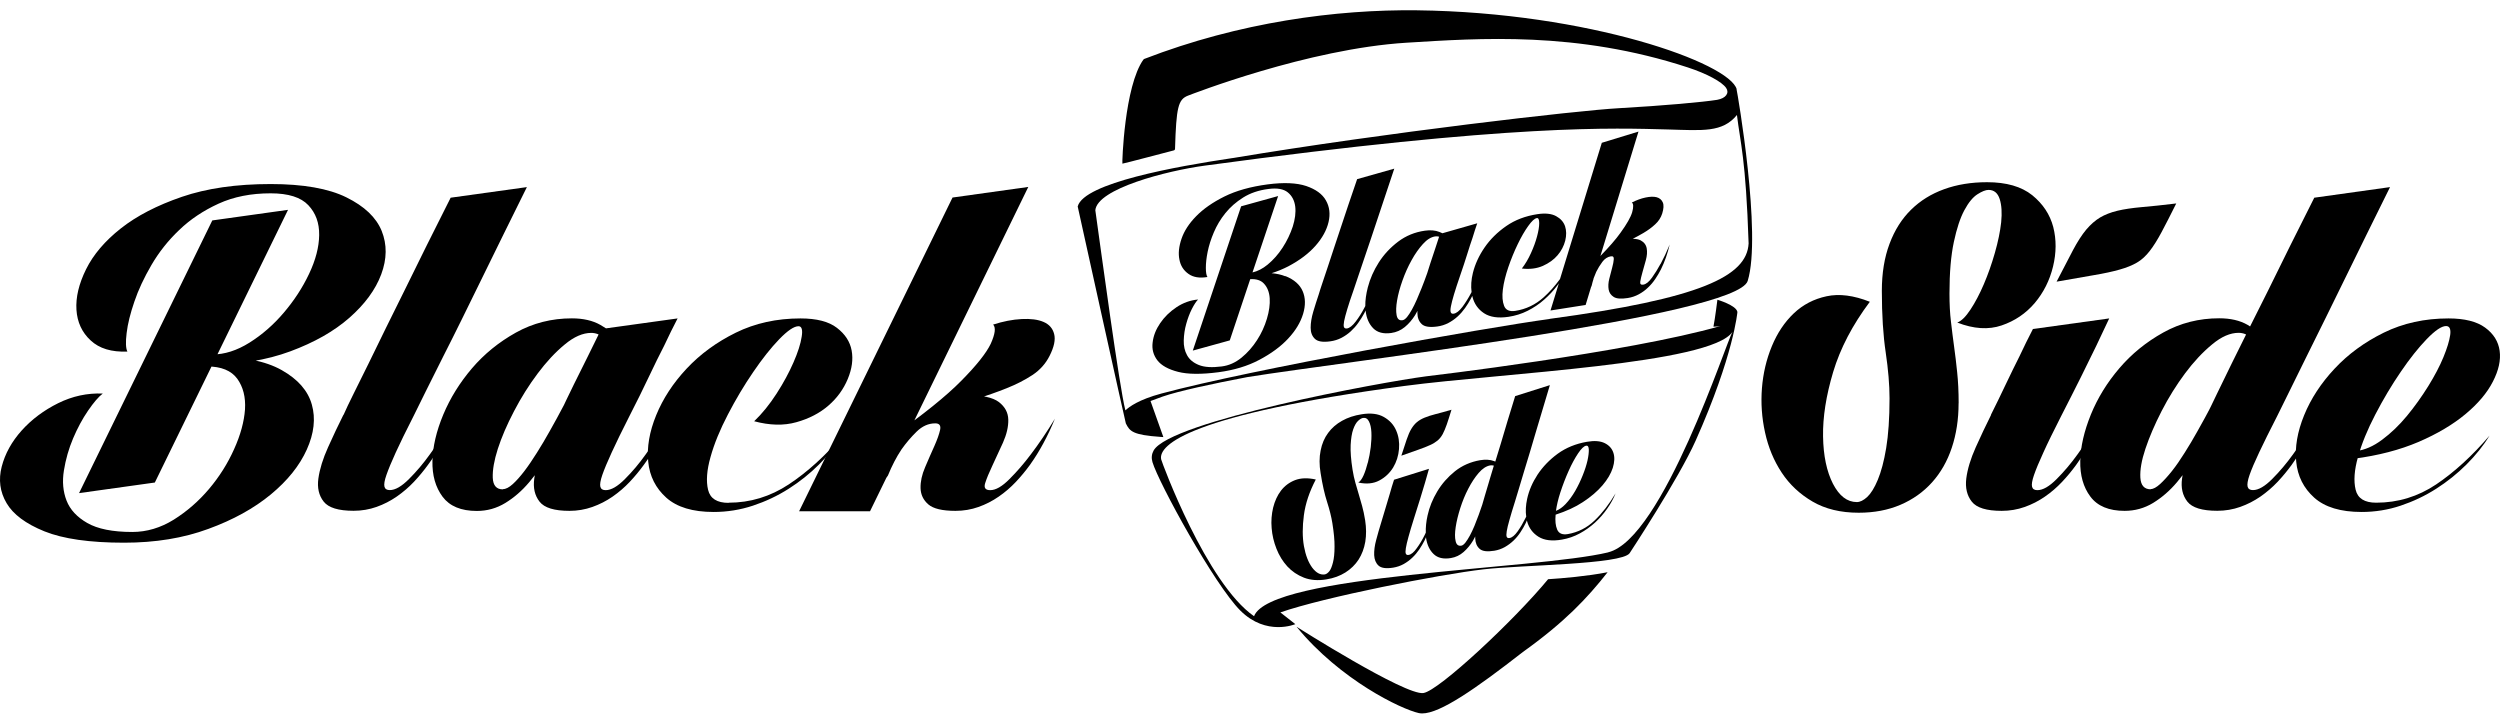
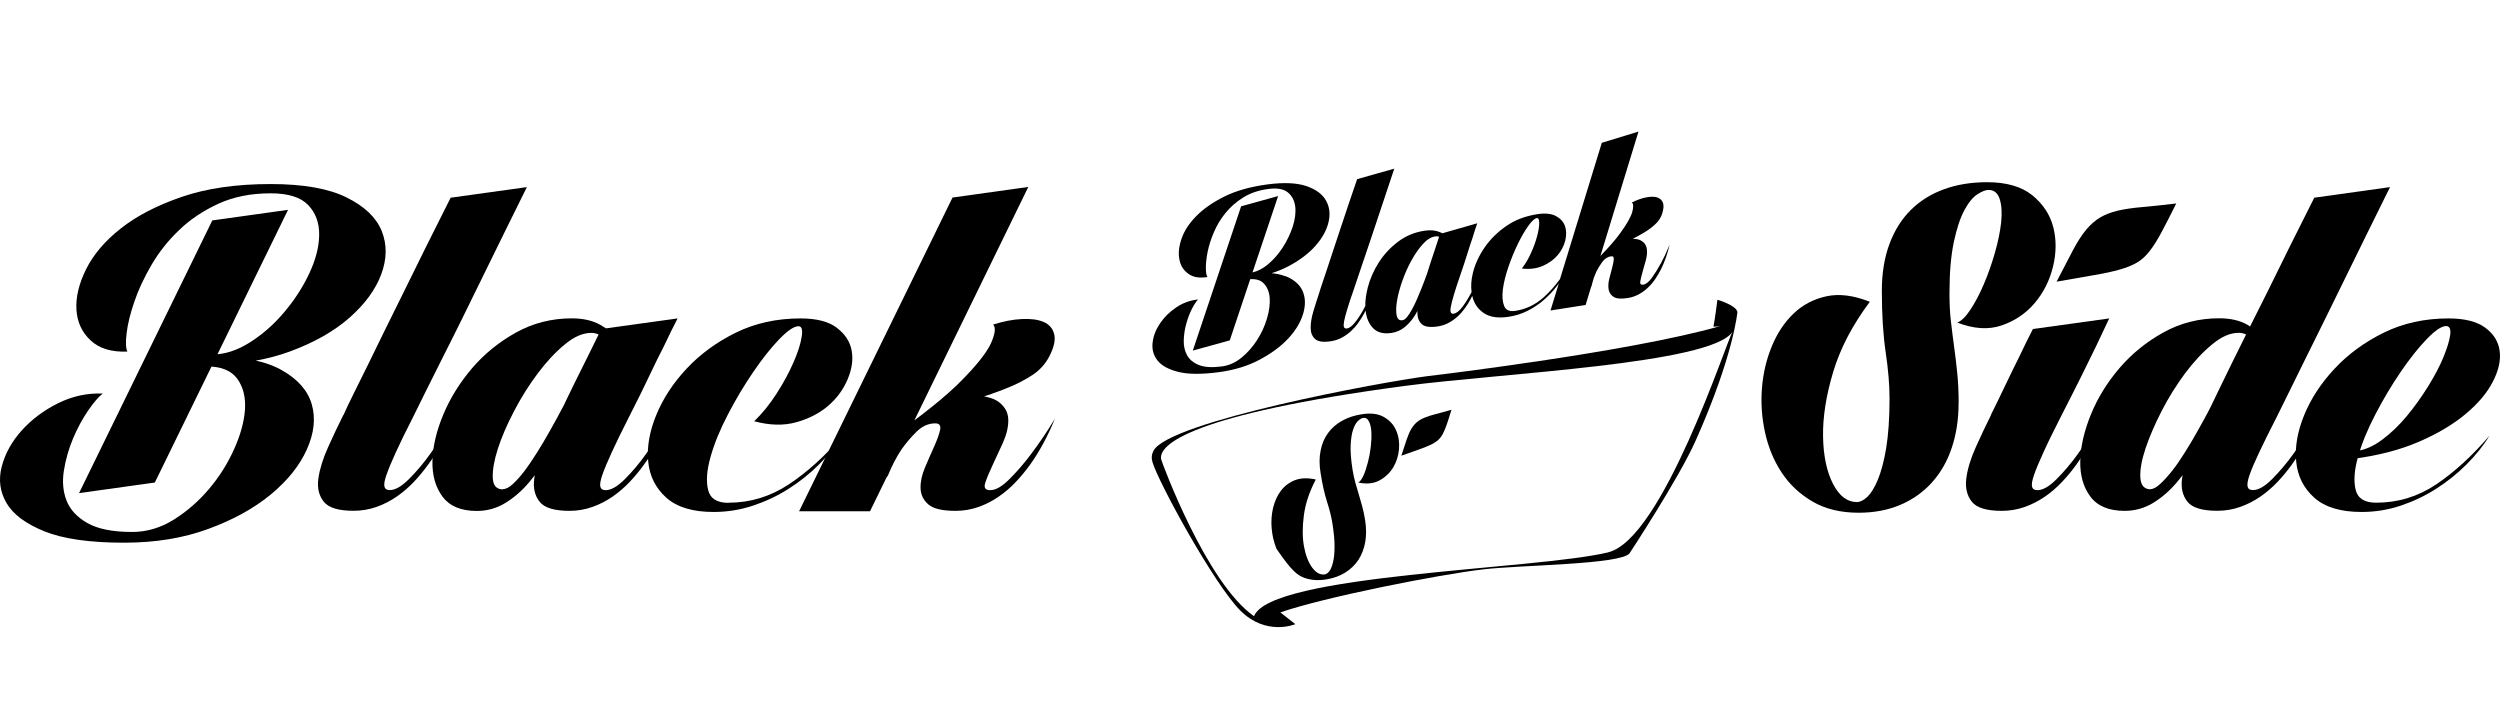
<svg xmlns="http://www.w3.org/2000/svg" width="76" height="22" viewBox="0 0 76 22" fill="none">
-   <path d="M47.107 9.697C45.181 9.957 38.005 11.235 35.312 11.962C34.604 12.153 34.332 12.366 34.211 12.475C34.024 11.734 33.464 7.574 33.298 6.391C33.357 5.737 35.468 5.191 36.625 5.035C46.068 3.752 49.095 3.896 50.709 3.936C51.764 3.965 52.363 4.034 52.803 3.496C52.903 4.334 53.073 4.812 53.158 7.401C53.104 8.4 51.703 9.074 47.107 9.694M52.796 2.715C52.588 1.92 48.304 0.377 43.072 0.313C40.63 0.285 37.685 0.671 34.784 1.792C34.775 1.797 34.767 1.802 34.76 1.811C34.181 2.618 34.107 4.966 34.121 4.975C34.131 4.983 35.672 4.573 35.681 4.573C35.705 4.568 35.721 4.547 35.721 4.523C35.759 3.257 35.816 3.023 36.116 2.907C36.204 2.874 39.759 1.482 42.764 1.298C44.975 1.163 47.926 0.943 51.31 2.05C51.897 2.242 52.349 2.49 52.474 2.673C52.578 2.822 52.474 2.987 52.2 3.035C51.772 3.103 50.59 3.212 49.201 3.29C47.961 3.359 42.17 4.022 37.477 4.805C37.477 4.805 37.472 4.805 37.47 4.805C35.738 5.063 32.959 5.562 32.763 6.272V6.282C32.763 6.282 34.211 12.844 34.225 12.87C34.344 13.112 34.434 13.223 35.286 13.282L35.366 13.287L34.976 12.191C35.082 12.149 35.203 12.106 35.343 12.056C35.837 11.886 36.824 11.673 37.913 11.465C40.888 10.982 52.799 9.614 53.13 8.54C53.563 7.138 52.818 2.815 52.791 2.713" fill="black" />
  <path d="M48.889 16.792C46.693 17.322 38.608 17.448 38.123 18.733C36.675 17.729 35.321 14.059 35.3 13.966C35.203 13.521 36.192 12.601 42.703 11.732C45.633 11.342 52.027 11.069 52.668 10.087C52.491 10.36 50.546 16.39 48.889 16.79M52.815 9.477C52.775 9.278 52.209 9.112 52.209 9.112C52.209 9.112 52.138 9.685 52.089 9.931C52.169 9.929 52.228 9.924 52.299 9.912C49.49 10.719 43.349 11.441 43.349 11.441C41.967 11.621 35.563 12.807 35.07 13.696C35.011 13.803 34.997 13.921 35.035 14.049C35.222 14.676 36.919 17.779 37.709 18.564C38.5 19.35 39.378 18.974 39.378 18.974L38.923 18.617C40.251 18.155 43.758 17.462 45.098 17.308C46.231 17.175 49.294 17.163 49.54 16.818C49.54 16.818 51.028 14.56 51.549 13.393C52.711 10.788 52.818 9.479 52.818 9.479" fill="black" />
  <path d="M39.072 8.398C38.954 8.35 38.814 8.319 38.656 8.305C38.838 8.248 39.008 8.177 39.167 8.095C39.513 7.912 39.787 7.704 39.993 7.47C40.199 7.236 40.331 6.994 40.388 6.75C40.445 6.507 40.419 6.287 40.308 6.093C40.199 5.898 39.998 5.754 39.709 5.655C39.418 5.558 39.027 5.541 38.538 5.605C38.017 5.674 37.579 5.797 37.222 5.974C36.864 6.152 36.578 6.353 36.363 6.573C36.147 6.793 35.998 7.023 35.918 7.259C35.837 7.496 35.816 7.707 35.854 7.891C35.889 8.078 35.981 8.222 36.131 8.327C36.277 8.431 36.469 8.461 36.706 8.421C36.675 8.376 36.658 8.282 36.658 8.142C36.658 8.002 36.675 7.839 36.713 7.652C36.751 7.467 36.812 7.271 36.9 7.065C36.987 6.859 37.103 6.663 37.25 6.481C37.397 6.298 37.577 6.14 37.792 6.005C38.007 5.87 38.263 5.782 38.559 5.745C38.826 5.709 39.023 5.745 39.15 5.849C39.278 5.953 39.352 6.097 39.375 6.279C39.397 6.462 39.37 6.665 39.3 6.888C39.226 7.11 39.124 7.323 38.994 7.524C38.862 7.728 38.71 7.901 38.535 8.045C38.386 8.168 38.232 8.246 38.076 8.282L38.855 5.96L37.73 6.272L36.261 10.658L37.385 10.348L38.007 8.487C38.187 8.476 38.327 8.518 38.422 8.62C38.528 8.731 38.587 8.883 38.599 9.067C38.611 9.254 38.582 9.463 38.514 9.69C38.445 9.919 38.346 10.137 38.213 10.341C38.081 10.546 37.925 10.724 37.742 10.873C37.56 11.022 37.359 11.112 37.139 11.14C36.843 11.178 36.611 11.164 36.443 11.095C36.275 11.027 36.157 10.928 36.086 10.797C36.015 10.669 35.981 10.518 35.986 10.348C35.991 10.177 36.015 10.009 36.062 9.844C36.107 9.68 36.164 9.529 36.232 9.394C36.301 9.259 36.365 9.162 36.422 9.105C36.187 9.126 35.967 9.205 35.766 9.339C35.563 9.474 35.399 9.635 35.269 9.825C35.141 10.012 35.063 10.208 35.04 10.412C35.014 10.615 35.063 10.795 35.184 10.954C35.305 11.11 35.515 11.228 35.813 11.304C36.109 11.38 36.519 11.384 37.039 11.316C37.51 11.254 37.927 11.129 38.284 10.939C38.642 10.75 38.935 10.535 39.16 10.293C39.385 10.052 39.536 9.801 39.614 9.543C39.692 9.285 39.688 9.055 39.602 8.854C39.517 8.653 39.342 8.499 39.077 8.393" fill="black" />
  <path d="M43.633 7.55C43.588 7.685 43.538 7.834 43.484 7.998C43.451 8.099 43.417 8.201 43.387 8.305C43.33 8.466 43.273 8.618 43.216 8.76C43.169 8.88 43.119 8.999 43.069 9.112C43.02 9.226 42.968 9.328 42.92 9.415C42.871 9.505 42.821 9.579 42.774 9.638C42.724 9.697 42.679 9.73 42.634 9.735C42.537 9.749 42.478 9.697 42.457 9.581C42.435 9.465 42.44 9.316 42.471 9.134C42.502 8.951 42.556 8.75 42.634 8.53C42.712 8.31 42.804 8.104 42.911 7.912C43.017 7.718 43.133 7.555 43.257 7.418C43.38 7.281 43.505 7.205 43.633 7.186C43.671 7.181 43.711 7.186 43.749 7.195C43.713 7.309 43.673 7.427 43.633 7.55ZM50.482 8.019C50.401 8.17 50.314 8.31 50.221 8.44C50.127 8.57 50.039 8.641 49.956 8.653C49.883 8.665 49.852 8.634 49.864 8.561C49.876 8.488 49.897 8.393 49.93 8.279C49.963 8.166 49.999 8.04 50.034 7.908C50.07 7.775 50.079 7.657 50.06 7.55C50.041 7.444 49.98 7.363 49.876 7.307C49.819 7.276 49.736 7.262 49.637 7.259C49.748 7.202 49.857 7.143 49.961 7.082C50.098 7.001 50.217 6.914 50.318 6.819C50.42 6.727 50.491 6.616 50.531 6.492C50.576 6.346 50.584 6.232 50.548 6.152C50.513 6.071 50.449 6.019 50.359 5.995C50.269 5.972 50.155 5.977 50.023 6.005C49.888 6.033 49.75 6.085 49.608 6.156C49.658 6.192 49.663 6.291 49.618 6.452C49.573 6.604 49.455 6.812 49.263 7.077C49.121 7.276 48.917 7.51 48.652 7.782L49.81 4L48.695 4.341L47.424 8.483C47.268 8.696 47.102 8.883 46.927 9.039C46.676 9.264 46.388 9.401 46.063 9.451C45.888 9.477 45.775 9.427 45.725 9.299C45.675 9.171 45.661 9.006 45.687 8.8C45.713 8.592 45.77 8.367 45.853 8.121C45.938 7.875 46.032 7.643 46.139 7.423C46.245 7.202 46.352 7.018 46.459 6.869C46.565 6.72 46.653 6.639 46.721 6.63C46.769 6.623 46.792 6.675 46.792 6.784C46.792 6.892 46.769 7.027 46.726 7.188C46.683 7.349 46.622 7.517 46.541 7.695C46.461 7.872 46.369 8.028 46.264 8.163C46.506 8.192 46.719 8.163 46.903 8.083C47.088 8 47.237 7.893 47.351 7.759C47.464 7.626 47.542 7.477 47.583 7.316C47.623 7.153 47.62 7.008 47.578 6.878C47.533 6.748 47.443 6.646 47.306 6.571C47.169 6.495 46.977 6.474 46.735 6.511C46.376 6.566 46.061 6.684 45.791 6.871C45.521 7.058 45.301 7.276 45.131 7.524C44.96 7.773 44.842 8.031 44.776 8.296C44.724 8.506 44.712 8.7 44.736 8.878C44.731 8.89 44.724 8.899 44.719 8.911C44.641 9.06 44.553 9.2 44.459 9.328C44.362 9.455 44.274 9.524 44.191 9.536C44.149 9.543 44.118 9.529 44.104 9.496C44.09 9.463 44.09 9.403 44.108 9.313C44.125 9.224 44.156 9.103 44.201 8.951C44.246 8.8 44.31 8.606 44.39 8.372C44.471 8.137 44.542 7.924 44.601 7.733C44.66 7.541 44.714 7.375 44.764 7.233C44.814 7.068 44.863 6.918 44.908 6.788L43.85 7.091C43.822 7.077 43.791 7.063 43.758 7.051C43.633 7.001 43.484 6.989 43.316 7.013C43.01 7.056 42.738 7.169 42.502 7.347C42.265 7.527 42.069 7.737 41.915 7.979C41.761 8.22 41.65 8.473 41.581 8.738C41.529 8.942 41.503 9.129 41.505 9.304C41.493 9.323 41.484 9.344 41.474 9.363C41.396 9.512 41.309 9.652 41.212 9.777C41.115 9.905 41.025 9.974 40.944 9.986C40.902 9.99 40.871 9.978 40.857 9.945C40.843 9.912 40.845 9.851 40.861 9.763C40.878 9.673 40.911 9.552 40.956 9.401C41.001 9.25 41.065 9.055 41.148 8.821C41.186 8.708 41.233 8.566 41.29 8.398C41.347 8.23 41.408 8.047 41.474 7.853C41.541 7.659 41.609 7.456 41.68 7.245C41.751 7.034 41.82 6.829 41.886 6.627C42.042 6.152 42.211 5.65 42.386 5.127L41.257 5.446C41.072 5.981 40.904 6.483 40.75 6.949C40.684 7.146 40.618 7.347 40.551 7.548C40.485 7.749 40.421 7.941 40.362 8.121C40.303 8.301 40.249 8.461 40.199 8.608C40.149 8.753 40.114 8.869 40.09 8.949C40.033 9.115 39.979 9.29 39.924 9.472C39.87 9.654 39.844 9.818 39.844 9.962C39.844 10.106 39.886 10.217 39.972 10.3C40.057 10.383 40.213 10.409 40.443 10.376C40.563 10.36 40.677 10.324 40.781 10.27C40.885 10.215 40.98 10.149 41.065 10.071C41.15 9.993 41.226 9.907 41.292 9.813C41.358 9.72 41.418 9.626 41.47 9.529C41.486 9.498 41.501 9.467 41.517 9.437C41.517 9.444 41.517 9.453 41.517 9.463C41.543 9.678 41.619 9.851 41.747 9.981C41.874 10.109 42.057 10.156 42.293 10.123C42.45 10.101 42.587 10.04 42.705 9.943C42.823 9.846 42.93 9.723 43.02 9.579C43.046 9.538 43.067 9.493 43.091 9.451C43.091 9.472 43.089 9.493 43.089 9.512C43.089 9.657 43.133 9.768 43.219 9.851C43.304 9.933 43.462 9.957 43.69 9.926C43.81 9.91 43.924 9.874 44.028 9.82C44.132 9.765 44.227 9.699 44.312 9.621C44.397 9.543 44.473 9.455 44.539 9.363C44.605 9.268 44.665 9.174 44.714 9.079C44.728 9.051 44.743 9.022 44.757 8.994C44.757 9.003 44.759 9.013 44.762 9.02C44.816 9.235 44.934 9.403 45.114 9.522C45.297 9.642 45.545 9.678 45.86 9.631C46.063 9.6 46.257 9.541 46.44 9.448C46.622 9.356 46.79 9.245 46.939 9.112C47.09 8.98 47.225 8.835 47.344 8.677C47.36 8.656 47.374 8.634 47.389 8.613L47.135 9.439L48.203 9.271L48.368 8.727C48.375 8.715 48.38 8.703 48.385 8.691C48.401 8.615 48.423 8.544 48.444 8.476V8.466C48.47 8.398 48.496 8.329 48.525 8.265C48.577 8.159 48.641 8.057 48.712 7.96C48.782 7.865 48.87 7.808 48.972 7.792C49.036 7.782 49.064 7.811 49.059 7.879C49.055 7.948 49.038 8.033 49.01 8.137C48.981 8.241 48.953 8.353 48.922 8.476C48.891 8.596 48.887 8.705 48.903 8.802C48.92 8.899 48.972 8.973 49.057 9.027C49.142 9.082 49.284 9.091 49.483 9.06C49.604 9.041 49.715 9.003 49.819 8.947C49.923 8.89 50.016 8.824 50.098 8.743C50.184 8.663 50.257 8.575 50.321 8.48C50.385 8.386 50.441 8.289 50.491 8.192C50.605 7.964 50.692 7.714 50.759 7.434C50.669 7.652 50.576 7.851 50.479 8.031" fill="black" />
-   <path d="M41.581 14.061C41.543 14.21 41.501 14.342 41.451 14.454C41.401 14.565 41.347 14.638 41.292 14.669C41.541 14.723 41.754 14.702 41.931 14.607C42.109 14.513 42.248 14.38 42.352 14.212C42.454 14.042 42.513 13.855 42.53 13.649C42.547 13.443 42.518 13.256 42.442 13.083C42.367 12.911 42.244 12.776 42.068 12.676C41.893 12.577 41.671 12.549 41.394 12.594C41.169 12.629 40.97 12.695 40.798 12.792C40.625 12.889 40.483 13.012 40.374 13.162C40.263 13.311 40.187 13.49 40.147 13.696C40.104 13.905 40.104 14.134 40.147 14.385C40.201 14.73 40.267 15.022 40.343 15.258C40.419 15.495 40.473 15.71 40.504 15.904C40.549 16.188 40.573 16.427 40.57 16.621C40.57 16.816 40.554 16.974 40.523 17.095C40.492 17.218 40.457 17.308 40.412 17.365C40.367 17.421 40.322 17.452 40.275 17.462C40.137 17.483 40.01 17.414 39.891 17.256C39.773 17.095 39.69 16.879 39.64 16.605C39.591 16.33 39.591 16.016 39.638 15.663C39.685 15.308 39.806 14.948 40 14.577C39.756 14.522 39.546 14.529 39.37 14.596C39.195 14.664 39.053 14.771 38.942 14.915C38.831 15.059 38.753 15.235 38.703 15.433C38.656 15.635 38.639 15.841 38.658 16.056C38.675 16.269 38.724 16.479 38.805 16.683C38.885 16.887 38.994 17.064 39.134 17.218C39.273 17.369 39.441 17.483 39.64 17.561C39.839 17.637 40.066 17.656 40.324 17.613C40.544 17.578 40.736 17.506 40.902 17.402C41.065 17.298 41.2 17.168 41.302 17.01C41.403 16.851 41.47 16.671 41.505 16.468C41.538 16.264 41.536 16.049 41.501 15.819C41.474 15.653 41.444 15.509 41.408 15.381C41.373 15.256 41.34 15.135 41.304 15.019C41.269 14.906 41.235 14.79 41.202 14.671C41.169 14.555 41.141 14.423 41.117 14.276C41.07 13.978 41.051 13.729 41.06 13.528C41.07 13.329 41.096 13.169 41.138 13.05C41.181 12.93 41.231 12.844 41.288 12.792C41.344 12.74 41.394 12.712 41.437 12.705C41.515 12.693 41.574 12.728 41.616 12.811C41.659 12.894 41.683 13.003 41.69 13.138C41.697 13.273 41.69 13.424 41.671 13.59C41.65 13.755 41.621 13.914 41.583 14.063" fill="black" />
+   <path d="M41.581 14.061C41.543 14.21 41.501 14.342 41.451 14.454C41.401 14.565 41.347 14.638 41.292 14.669C41.541 14.723 41.754 14.702 41.931 14.607C42.109 14.513 42.248 14.38 42.352 14.212C42.454 14.042 42.513 13.855 42.53 13.649C42.547 13.443 42.518 13.256 42.442 13.083C42.367 12.911 42.244 12.776 42.068 12.676C41.893 12.577 41.671 12.549 41.394 12.594C41.169 12.629 40.97 12.695 40.798 12.792C40.625 12.889 40.483 13.012 40.374 13.162C40.263 13.311 40.187 13.49 40.147 13.696C40.104 13.905 40.104 14.134 40.147 14.385C40.201 14.73 40.267 15.022 40.343 15.258C40.419 15.495 40.473 15.71 40.504 15.904C40.549 16.188 40.573 16.427 40.57 16.621C40.57 16.816 40.554 16.974 40.523 17.095C40.492 17.218 40.457 17.308 40.412 17.365C40.367 17.421 40.322 17.452 40.275 17.462C40.137 17.483 40.01 17.414 39.891 17.256C39.773 17.095 39.69 16.879 39.64 16.605C39.591 16.33 39.591 16.016 39.638 15.663C39.685 15.308 39.806 14.948 40 14.577C39.756 14.522 39.546 14.529 39.37 14.596C39.195 14.664 39.053 14.771 38.942 14.915C38.831 15.059 38.753 15.235 38.703 15.433C38.656 15.635 38.639 15.841 38.658 16.056C38.675 16.269 38.724 16.479 38.805 16.683C39.273 17.369 39.441 17.483 39.64 17.561C39.839 17.637 40.066 17.656 40.324 17.613C40.544 17.578 40.736 17.506 40.902 17.402C41.065 17.298 41.2 17.168 41.302 17.01C41.403 16.851 41.47 16.671 41.505 16.468C41.538 16.264 41.536 16.049 41.501 15.819C41.474 15.653 41.444 15.509 41.408 15.381C41.373 15.256 41.34 15.135 41.304 15.019C41.269 14.906 41.235 14.79 41.202 14.671C41.169 14.555 41.141 14.423 41.117 14.276C41.07 13.978 41.051 13.729 41.06 13.528C41.07 13.329 41.096 13.169 41.138 13.05C41.181 12.93 41.231 12.844 41.288 12.792C41.344 12.74 41.394 12.712 41.437 12.705C41.515 12.693 41.574 12.728 41.616 12.811C41.659 12.894 41.683 13.003 41.69 13.138C41.697 13.273 41.69 13.424 41.671 13.59C41.65 13.755 41.621 13.914 41.583 14.063" fill="black" />
  <path d="M43.469 13.533C43.564 13.491 43.64 13.443 43.701 13.393C43.761 13.344 43.813 13.277 43.858 13.197C43.9 13.117 43.943 13.017 43.983 12.901C44.023 12.783 44.071 12.636 44.125 12.456C43.936 12.511 43.775 12.556 43.642 12.589C43.51 12.622 43.396 12.66 43.304 12.698C43.212 12.736 43.133 12.783 43.072 12.835C43.01 12.887 42.954 12.956 42.904 13.039C42.854 13.121 42.807 13.23 42.762 13.363C42.717 13.495 42.665 13.659 42.601 13.853C42.807 13.782 42.98 13.72 43.119 13.67C43.259 13.621 43.377 13.576 43.472 13.531" fill="black" />
-   <path d="M47.431 14.981C47.507 14.747 47.592 14.525 47.687 14.314C47.781 14.103 47.878 13.926 47.975 13.781C48.072 13.637 48.153 13.559 48.219 13.55C48.269 13.54 48.297 13.58 48.3 13.666C48.302 13.751 48.29 13.864 48.26 13.999C48.229 14.134 48.181 14.286 48.115 14.449C48.049 14.615 47.973 14.773 47.886 14.925C47.798 15.076 47.701 15.211 47.59 15.327C47.497 15.424 47.403 15.49 47.301 15.53C47.325 15.36 47.367 15.178 47.431 14.981ZM45.278 14.605C45.225 14.775 45.181 14.932 45.14 15.069C45.107 15.18 45.081 15.27 45.06 15.344C45.024 15.45 44.989 15.554 44.953 15.651C44.911 15.767 44.868 15.878 44.823 15.987C44.778 16.096 44.731 16.193 44.686 16.278C44.639 16.363 44.594 16.437 44.549 16.494C44.504 16.55 44.464 16.581 44.426 16.588C44.333 16.605 44.274 16.558 44.251 16.449C44.224 16.34 44.227 16.198 44.253 16.023C44.279 15.848 44.326 15.656 44.392 15.448C44.459 15.239 44.539 15.041 44.636 14.856C44.733 14.669 44.837 14.51 44.951 14.378C45.065 14.245 45.183 14.17 45.301 14.148C45.339 14.141 45.377 14.146 45.413 14.155C45.365 14.312 45.32 14.461 45.278 14.603M48.472 15.826C48.243 16.046 47.973 16.181 47.663 16.236C47.497 16.264 47.391 16.219 47.339 16.101C47.289 15.985 47.273 15.833 47.291 15.646C47.611 15.542 47.888 15.417 48.117 15.265C48.364 15.104 48.562 14.934 48.716 14.754C48.87 14.574 48.972 14.397 49.029 14.222C49.083 14.047 49.09 13.895 49.047 13.765C49.005 13.635 48.917 13.538 48.785 13.472C48.65 13.405 48.47 13.391 48.24 13.431C47.902 13.49 47.606 13.611 47.355 13.793C47.105 13.976 46.901 14.189 46.742 14.428C46.586 14.667 46.48 14.913 46.425 15.166C46.383 15.36 46.373 15.54 46.397 15.706C46.39 15.72 46.383 15.736 46.373 15.753C46.302 15.897 46.224 16.03 46.137 16.153C46.049 16.276 45.966 16.345 45.888 16.356C45.848 16.363 45.819 16.352 45.805 16.321C45.791 16.29 45.791 16.233 45.805 16.148C45.819 16.063 45.846 15.947 45.888 15.803C45.928 15.656 45.985 15.471 46.056 15.246C46.089 15.138 46.13 15.003 46.179 14.839C46.227 14.678 46.279 14.503 46.335 14.319C46.392 14.132 46.449 13.938 46.511 13.739C46.572 13.538 46.629 13.339 46.686 13.147C46.821 12.691 46.965 12.213 47.116 11.708L46.061 12.042C45.902 12.556 45.756 13.034 45.626 13.481C45.571 13.663 45.514 13.848 45.457 14.032C45.443 14.028 45.429 14.021 45.415 14.016C45.297 13.971 45.157 13.964 44.996 13.99C44.707 14.04 44.452 14.151 44.231 14.326C44.011 14.503 43.832 14.707 43.692 14.941C43.552 15.175 43.453 15.417 43.398 15.67C43.356 15.857 43.339 16.032 43.344 16.193C43.332 16.217 43.32 16.243 43.309 16.267C43.238 16.411 43.16 16.543 43.069 16.666C42.982 16.79 42.899 16.858 42.821 16.87C42.781 16.877 42.752 16.865 42.738 16.834C42.724 16.804 42.724 16.747 42.738 16.662C42.752 16.576 42.778 16.463 42.819 16.316C42.859 16.172 42.913 15.985 42.984 15.762C43.055 15.537 43.119 15.334 43.176 15.152C43.233 14.967 43.28 14.809 43.32 14.676C43.365 14.518 43.406 14.378 43.441 14.252L42.379 14.584C42.334 14.719 42.291 14.861 42.251 15.007C42.211 15.138 42.168 15.28 42.123 15.436C42.078 15.592 42.031 15.748 41.981 15.909C41.931 16.068 41.884 16.236 41.837 16.411C41.789 16.586 41.77 16.742 41.775 16.877C41.782 17.012 41.825 17.118 41.907 17.194C41.99 17.27 42.139 17.291 42.355 17.256C42.468 17.237 42.575 17.201 42.672 17.147C42.769 17.092 42.856 17.029 42.937 16.95C43.017 16.875 43.086 16.79 43.148 16.7C43.209 16.61 43.261 16.517 43.309 16.425C43.323 16.394 43.337 16.361 43.351 16.33C43.351 16.34 43.351 16.349 43.353 16.359C43.384 16.565 43.46 16.726 43.583 16.844C43.706 16.962 43.881 17.003 44.106 16.965C44.253 16.941 44.381 16.879 44.492 16.782C44.603 16.685 44.7 16.567 44.783 16.43C44.807 16.39 44.825 16.347 44.847 16.307C44.847 16.326 44.847 16.347 44.847 16.366C44.852 16.503 44.894 16.607 44.979 16.683C45.062 16.759 45.211 16.778 45.429 16.742C45.543 16.723 45.649 16.685 45.746 16.631C45.843 16.576 45.931 16.51 46.011 16.434C46.089 16.359 46.16 16.274 46.219 16.184C46.279 16.094 46.333 16.001 46.378 15.909C46.392 15.881 46.404 15.85 46.418 15.819C46.421 15.831 46.423 15.841 46.425 15.852C46.482 16.056 46.598 16.21 46.773 16.319C46.948 16.427 47.185 16.456 47.481 16.404C47.673 16.371 47.855 16.309 48.023 16.217C48.191 16.127 48.345 16.016 48.487 15.888C48.626 15.76 48.752 15.618 48.858 15.464C48.967 15.31 49.05 15.156 49.114 14.998C48.917 15.329 48.704 15.606 48.475 15.824" fill="black" />
-   <path d="M47.064 17.606C46.032 18.858 43.746 20.995 43.273 21.068C42.726 21.154 39.416 19.054 39.416 19.054C40.75 20.68 42.606 21.561 43.129 21.677C43.162 21.684 43.197 21.688 43.235 21.688C43.782 21.688 44.861 20.938 46.295 19.821C47.557 18.919 48.245 18.193 48.872 17.395C48.245 17.518 47.5 17.58 47.064 17.608" fill="black" />
  <path d="M2.404 14.989L6.454 6.701L8.756 6.379L4.707 14.669L2.404 14.991V14.989ZM3.872 10.688C3.391 10.707 3.02 10.596 2.757 10.35C2.492 10.106 2.348 9.794 2.324 9.418C2.3 9.041 2.397 8.629 2.617 8.185C2.837 7.74 3.19 7.325 3.673 6.944C4.156 6.563 4.776 6.242 5.528 5.984C6.281 5.726 7.18 5.595 8.228 5.595C9.215 5.595 9.985 5.73 10.531 6C11.078 6.27 11.435 6.608 11.603 7.02C11.769 7.432 11.764 7.872 11.589 8.341C11.414 8.809 11.09 9.249 10.621 9.661C10.152 10.073 9.551 10.412 8.825 10.681C8.096 10.951 7.272 11.084 6.352 11.084C6.136 11.084 6.006 11.067 5.964 11.031C5.919 10.996 5.919 10.963 5.964 10.93C6.009 10.894 6.082 10.861 6.184 10.828C6.286 10.795 6.378 10.776 6.456 10.776C6.827 10.776 7.204 10.655 7.585 10.416C7.966 10.177 8.314 9.874 8.626 9.507C8.938 9.141 9.196 8.748 9.395 8.327C9.596 7.905 9.698 7.512 9.703 7.146C9.708 6.779 9.599 6.476 9.372 6.237C9.147 5.998 8.766 5.877 8.228 5.877C7.632 5.877 7.104 5.981 6.643 6.192C6.184 6.402 5.784 6.668 5.448 6.992C5.109 7.314 4.83 7.669 4.605 8.054C4.38 8.44 4.205 8.812 4.085 9.169C3.962 9.526 3.883 9.844 3.85 10.123C3.815 10.402 3.824 10.589 3.872 10.688ZM3.124 11.964C2.996 12.061 2.847 12.236 2.676 12.485C2.506 12.733 2.355 13.015 2.222 13.327C2.09 13.639 1.997 13.966 1.943 14.302C1.888 14.641 1.917 14.946 2.023 15.218C2.13 15.493 2.34 15.72 2.655 15.9C2.968 16.079 3.422 16.172 4.021 16.172C4.461 16.172 4.882 16.046 5.282 15.798C5.682 15.547 6.039 15.237 6.354 14.865C6.667 14.494 6.922 14.091 7.116 13.656C7.313 13.221 7.421 12.818 7.448 12.447C7.471 12.075 7.393 11.765 7.213 11.514C7.031 11.266 6.726 11.14 6.297 11.14C6.219 11.14 6.141 11.124 6.063 11.088C5.985 11.055 5.938 11.02 5.923 10.987C5.909 10.951 5.938 10.918 6.011 10.885C6.084 10.849 6.229 10.833 6.444 10.833C7.362 10.833 8.07 10.972 8.565 11.252C9.059 11.531 9.364 11.881 9.48 12.3C9.599 12.721 9.547 13.176 9.327 13.666C9.107 14.155 8.742 14.61 8.233 15.031C7.724 15.452 7.09 15.803 6.333 16.079C5.576 16.359 4.721 16.498 3.772 16.498C2.726 16.498 1.919 16.382 1.351 16.153C0.783 15.923 0.4 15.637 0.199 15.294C-0.003 14.951 -0.05 14.581 0.052 14.186C0.154 13.791 0.357 13.424 0.66 13.086C0.963 12.75 1.332 12.473 1.768 12.257C2.203 12.042 2.655 11.945 3.124 11.964Z" fill="black" />
  <path d="M10.444 12.613C10.512 12.456 10.614 12.241 10.751 11.966C10.889 11.692 11.04 11.387 11.206 11.048C11.371 10.71 11.549 10.35 11.733 9.969C11.92 9.588 12.105 9.212 12.292 8.84C12.723 7.96 13.191 7.015 13.7 6.01L16.017 5.688C15.527 6.675 15.063 7.619 14.623 8.518C14.436 8.899 14.247 9.287 14.05 9.685C13.854 10.08 13.665 10.464 13.478 10.828C13.291 11.195 13.12 11.538 12.964 11.855C12.808 12.175 12.675 12.44 12.569 12.655C12.344 13.095 12.166 13.46 12.034 13.748C11.902 14.037 11.807 14.267 11.748 14.437C11.688 14.607 11.669 14.728 11.688 14.797C11.707 14.866 11.762 14.899 11.849 14.899C12.015 14.899 12.211 14.787 12.436 14.56C12.661 14.335 12.872 14.087 13.068 13.812C13.303 13.491 13.541 13.128 13.788 12.726C13.572 13.254 13.312 13.725 13.009 14.134C12.881 14.309 12.739 14.482 12.583 14.648C12.427 14.813 12.252 14.963 12.062 15.095C11.871 15.227 11.667 15.332 11.447 15.41C11.227 15.488 10.995 15.528 10.749 15.528C10.29 15.528 9.987 15.436 9.84 15.249C9.693 15.062 9.639 14.828 9.679 14.544C9.719 14.26 9.816 13.945 9.973 13.597C10.129 13.249 10.285 12.92 10.441 12.608" fill="black" />
  <path d="M17.002 12.612C17.148 12.3 17.297 11.99 17.449 11.68C17.6 11.372 17.74 11.091 17.868 10.838C18.014 10.544 18.152 10.265 18.279 10.002L20.599 9.68C20.471 9.924 20.334 10.203 20.187 10.516C20.05 10.781 19.896 11.093 19.725 11.455C19.555 11.817 19.356 12.217 19.131 12.657C18.907 13.098 18.729 13.462 18.597 13.751C18.464 14.04 18.369 14.269 18.31 14.439C18.251 14.61 18.232 14.73 18.251 14.799C18.27 14.868 18.324 14.901 18.412 14.901C18.578 14.901 18.774 14.79 18.999 14.562C19.224 14.338 19.434 14.089 19.628 13.815C19.863 13.493 20.102 13.131 20.348 12.728C20.133 13.256 19.872 13.727 19.569 14.136C19.441 14.312 19.299 14.484 19.143 14.65C18.987 14.816 18.812 14.965 18.623 15.097C18.431 15.23 18.227 15.334 18.007 15.412C17.787 15.49 17.555 15.53 17.311 15.53C16.852 15.53 16.549 15.438 16.403 15.251C16.256 15.064 16.202 14.83 16.242 14.546C16.28 14.262 16.379 13.947 16.535 13.599C16.692 13.251 16.848 12.922 17.004 12.61M15.288 14.87C15.376 14.87 15.477 14.818 15.589 14.716C15.7 14.615 15.818 14.482 15.941 14.321C16.064 14.16 16.19 13.973 16.322 13.763C16.455 13.552 16.585 13.334 16.71 13.109C17.004 12.591 17.311 12.004 17.636 11.349C17.596 11.505 17.534 11.716 17.451 11.98C17.368 12.246 17.259 12.532 17.129 12.847C16.997 13.159 16.845 13.474 16.675 13.793C16.505 14.111 16.308 14.399 16.088 14.659C15.868 14.92 15.627 15.128 15.361 15.291C15.096 15.452 14.81 15.533 14.495 15.533C14.015 15.533 13.669 15.388 13.454 15.1C13.239 14.811 13.137 14.449 13.146 14.013C13.156 13.578 13.265 13.109 13.475 12.605C13.686 12.101 13.977 11.633 14.348 11.197C14.72 10.762 15.165 10.4 15.683 10.111C16.202 9.822 16.77 9.678 17.385 9.678C17.728 9.678 18.017 9.744 18.251 9.877C18.485 10.009 18.672 10.158 18.81 10.324C18.975 10.511 19.098 10.724 19.176 10.97L18.942 11.058C18.873 10.882 18.786 10.726 18.677 10.589C18.59 10.471 18.483 10.364 18.362 10.267C18.239 10.17 18.109 10.12 17.974 10.12C17.719 10.12 17.451 10.236 17.167 10.473C16.883 10.707 16.609 11.001 16.346 11.353C16.081 11.706 15.842 12.087 15.627 12.499C15.411 12.911 15.248 13.292 15.134 13.644C15.021 13.997 14.971 14.29 14.98 14.525C14.99 14.759 15.092 14.877 15.288 14.877" fill="black" />
  <path d="M22.151 15.282C22.807 15.282 23.415 15.097 23.978 14.726C24.541 14.354 25.086 13.86 25.613 13.244C25.417 13.547 25.18 13.838 24.901 14.118C24.622 14.397 24.314 14.643 23.976 14.858C23.637 15.074 23.275 15.244 22.89 15.372C22.504 15.5 22.104 15.564 21.694 15.564C21.058 15.564 20.58 15.419 20.256 15.13C19.934 14.842 19.749 14.477 19.706 14.037C19.662 13.597 19.742 13.126 19.948 12.622C20.154 12.118 20.461 11.647 20.873 11.207C21.285 10.767 21.782 10.402 22.369 10.113C22.956 9.825 23.611 9.68 24.335 9.68C24.825 9.68 25.195 9.775 25.443 9.967C25.692 10.158 25.841 10.388 25.89 10.655C25.94 10.925 25.9 11.214 25.772 11.521C25.644 11.829 25.45 12.099 25.185 12.329C24.92 12.558 24.596 12.728 24.21 12.835C23.824 12.944 23.396 12.932 22.927 12.806C23.171 12.572 23.398 12.291 23.609 11.964C23.82 11.637 23.99 11.32 24.122 11.017C24.255 10.714 24.338 10.454 24.371 10.239C24.407 10.023 24.371 9.917 24.276 9.917C24.139 9.917 23.943 10.05 23.689 10.312C23.434 10.577 23.171 10.909 22.897 11.311C22.622 11.713 22.366 12.142 22.128 12.601C21.889 13.06 21.711 13.491 21.6 13.893C21.486 14.293 21.462 14.627 21.526 14.892C21.59 15.157 21.799 15.287 22.149 15.287" fill="black" />
  <path d="M27.374 13.64C27.325 13.599 27.282 13.562 27.242 13.521C27.211 13.481 27.183 13.441 27.154 13.396C27.126 13.351 27.119 13.306 27.14 13.256C28.07 12.601 28.764 12.042 29.223 11.576C29.682 11.112 29.98 10.738 30.117 10.454C30.254 10.151 30.278 9.955 30.191 9.867C30.493 9.77 30.782 9.713 31.057 9.699C31.331 9.685 31.554 9.713 31.724 9.787C31.895 9.86 32.003 9.983 32.046 10.154C32.091 10.324 32.046 10.546 31.906 10.821C31.788 11.055 31.615 11.249 31.386 11.401C31.156 11.552 30.893 11.687 30.6 11.803C30.306 11.921 30.001 12.028 29.682 12.125C29.365 12.224 29.059 12.338 28.766 12.47C28.472 12.603 28.2 12.759 27.952 12.939C27.703 13.119 27.509 13.353 27.372 13.637M29.367 12.009C29.845 12.009 30.179 12.08 30.366 12.222C30.55 12.364 30.647 12.541 30.652 12.757C30.657 12.972 30.602 13.204 30.491 13.455C30.378 13.703 30.271 13.938 30.169 14.153C30.067 14.368 29.994 14.546 29.949 14.688C29.904 14.83 29.956 14.901 30.103 14.901C30.269 14.901 30.465 14.79 30.69 14.562C30.915 14.338 31.13 14.089 31.336 13.815C31.58 13.493 31.826 13.131 32.07 12.728C31.854 13.256 31.601 13.727 31.308 14.136C31.18 14.312 31.038 14.484 30.882 14.65C30.725 14.816 30.553 14.965 30.361 15.097C30.169 15.23 29.966 15.334 29.746 15.412C29.526 15.49 29.294 15.53 29.047 15.53C28.645 15.53 28.371 15.464 28.219 15.332C28.068 15.199 27.99 15.036 27.985 14.839C27.98 14.643 28.025 14.43 28.125 14.2C28.221 13.971 28.316 13.758 28.404 13.562C28.491 13.365 28.55 13.202 28.579 13.069C28.607 12.937 28.56 12.87 28.432 12.87C28.226 12.87 28.039 12.953 27.866 13.121C27.696 13.287 27.542 13.469 27.405 13.663C27.249 13.898 27.112 14.163 26.993 14.456C26.806 14.74 26.641 14.939 26.494 15.05C26.347 15.161 26.293 15.18 26.333 15.102C26.461 14.837 26.636 14.527 26.861 14.17C27.085 13.812 27.334 13.476 27.609 13.157C27.883 12.84 28.172 12.568 28.475 12.343C28.778 12.118 29.076 12.007 29.369 12.007M24.293 15.542L28.957 6.005L31.26 5.683L26.449 15.542H24.293Z" fill="black" />
  <path d="M59.541 12.26C59.541 12.75 59.472 13.199 59.335 13.609C59.198 14.021 58.997 14.371 58.734 14.664C58.469 14.958 58.15 15.185 57.773 15.346C57.397 15.507 56.973 15.587 56.505 15.587C55.958 15.587 55.489 15.474 55.104 15.249C54.718 15.024 54.403 14.731 54.164 14.368C53.925 14.006 53.757 13.602 53.658 13.15C53.558 12.698 53.528 12.25 53.563 11.801C53.599 11.351 53.698 10.925 53.864 10.525C54.029 10.125 54.252 9.791 54.531 9.526C54.81 9.261 55.142 9.089 55.53 9.006C55.915 8.923 56.353 8.98 56.843 9.174C56.315 9.879 55.944 10.589 55.728 11.309C55.513 12.028 55.411 12.681 55.421 13.268C55.43 13.855 55.532 14.333 55.721 14.705C55.913 15.076 56.154 15.263 56.448 15.263C56.545 15.263 56.651 15.211 56.763 15.109C56.874 15.005 56.983 14.832 57.084 14.589C57.186 14.345 57.274 14.021 57.34 13.621C57.406 13.221 57.442 12.717 57.442 12.111C57.442 11.699 57.402 11.235 57.326 10.717C57.248 10.199 57.208 9.574 57.208 8.84C57.208 8.303 57.286 7.825 57.442 7.411C57.598 6.994 57.816 6.651 58.095 6.377C58.374 6.102 58.708 5.894 59.101 5.752C59.491 5.61 59.927 5.539 60.407 5.539C60.994 5.539 61.451 5.671 61.78 5.934C62.106 6.199 62.319 6.521 62.419 6.902C62.516 7.283 62.514 7.685 62.412 8.104C62.31 8.525 62.123 8.895 61.856 9.212C61.586 9.529 61.252 9.756 60.85 9.893C60.45 10.03 59.998 10 59.501 9.806C59.629 9.758 59.761 9.626 59.903 9.41C60.045 9.195 60.18 8.94 60.308 8.641C60.436 8.343 60.547 8.026 60.644 7.688C60.741 7.349 60.805 7.039 60.836 6.755C60.864 6.471 60.85 6.237 60.791 6.052C60.731 5.868 60.62 5.773 60.452 5.773C60.365 5.773 60.251 5.818 60.114 5.906C59.977 5.993 59.844 6.154 59.718 6.388C59.591 6.623 59.484 6.947 59.397 7.356C59.309 7.768 59.264 8.291 59.264 8.925C59.264 9.238 59.278 9.522 59.309 9.777C59.337 10.033 59.371 10.284 59.404 10.532C59.439 10.781 59.47 11.043 59.498 11.318C59.527 11.592 59.543 11.905 59.543 12.258" fill="black" />
  <path d="M62.52 8.563C62.717 8.182 62.883 7.86 63.02 7.602C63.157 7.344 63.292 7.136 63.422 6.98C63.555 6.824 63.694 6.701 63.841 6.613C63.988 6.526 64.163 6.457 64.369 6.407C64.575 6.358 64.821 6.322 65.11 6.296C65.398 6.272 65.749 6.234 66.158 6.185C65.983 6.537 65.834 6.829 65.711 7.058C65.588 7.288 65.469 7.479 65.351 7.631C65.233 7.782 65.105 7.901 64.963 7.983C64.821 8.066 64.646 8.137 64.435 8.196C64.225 8.256 63.967 8.312 63.657 8.364C63.349 8.419 62.97 8.485 62.518 8.563M60.523 12.613C60.679 12.3 60.831 11.99 60.977 11.68C61.124 11.372 61.261 11.091 61.389 10.838C61.527 10.544 61.664 10.265 61.801 10.002L64.12 9.68C64.002 9.924 63.872 10.203 63.725 10.516C63.597 10.781 63.444 11.093 63.264 11.455C63.084 11.817 62.88 12.217 62.655 12.657C62.431 13.098 62.251 13.462 62.121 13.751C61.988 14.04 61.893 14.269 61.834 14.44C61.775 14.61 61.756 14.731 61.775 14.799C61.794 14.868 61.848 14.901 61.936 14.901C62.102 14.901 62.298 14.79 62.523 14.563C62.748 14.338 62.958 14.089 63.155 13.815C63.389 13.493 63.628 13.131 63.874 12.728C63.659 13.256 63.406 13.727 63.112 14.137C62.984 14.312 62.842 14.485 62.686 14.65C62.53 14.816 62.357 14.965 62.166 15.097C61.974 15.23 61.77 15.334 61.55 15.412C61.33 15.49 61.098 15.53 60.852 15.53C60.393 15.53 60.09 15.438 59.943 15.251C59.797 15.067 59.74 14.83 59.775 14.546C59.811 14.262 59.906 13.947 60.062 13.599C60.218 13.252 60.374 12.922 60.53 12.61" fill="black" />
  <path d="M67.083 12.613C67.162 12.456 67.268 12.241 67.398 11.966C67.531 11.692 67.68 11.387 67.845 11.048C68.011 10.71 68.191 10.35 68.38 9.969C68.572 9.588 68.759 9.212 68.946 8.84C69.377 7.96 69.845 7.015 70.354 6.01L72.657 5.688C72.167 6.675 71.703 7.619 71.263 8.518C71.076 8.899 70.886 9.287 70.69 9.685C70.494 10.08 70.307 10.464 70.124 10.828C69.945 11.195 69.774 11.538 69.618 11.855C69.462 12.175 69.329 12.44 69.223 12.655C68.998 13.095 68.816 13.46 68.681 13.748C68.544 14.037 68.447 14.267 68.387 14.437C68.328 14.607 68.309 14.728 68.328 14.797C68.347 14.866 68.402 14.899 68.489 14.899C68.655 14.899 68.851 14.787 69.076 14.56C69.301 14.335 69.511 14.087 69.708 13.812C69.942 13.491 70.181 13.128 70.427 12.726C70.212 13.254 69.959 13.725 69.665 14.134C69.537 14.309 69.395 14.482 69.239 14.648C69.083 14.813 68.908 14.963 68.719 15.095C68.527 15.227 68.323 15.332 68.103 15.41C67.883 15.488 67.651 15.528 67.405 15.528C66.946 15.528 66.643 15.436 66.496 15.249C66.35 15.062 66.295 14.828 66.335 14.544C66.376 14.26 66.473 13.945 66.629 13.597C66.785 13.249 66.937 12.92 67.083 12.608M65.382 14.868C65.46 14.868 65.555 14.816 65.668 14.714C65.779 14.612 65.9 14.48 66.028 14.319C66.156 14.158 66.284 13.971 66.416 13.76C66.549 13.55 66.679 13.332 66.804 13.107C67.098 12.589 67.405 12.002 67.73 11.346C67.689 11.502 67.628 11.713 67.538 11.978C67.45 12.243 67.341 12.53 67.216 12.844C67.088 13.157 66.939 13.472 66.769 13.791C66.598 14.108 66.402 14.397 66.182 14.657C65.962 14.918 65.72 15.126 65.455 15.289C65.19 15.45 64.901 15.53 64.589 15.53C64.111 15.53 63.763 15.386 63.548 15.097C63.332 14.809 63.231 14.447 63.24 14.011C63.249 13.576 63.358 13.107 63.562 12.603C63.768 12.099 64.056 11.63 64.428 11.195C64.8 10.759 65.245 10.397 65.763 10.109C66.281 9.82 66.849 9.676 67.464 9.676C67.808 9.676 68.091 9.742 68.323 9.874C68.553 10.007 68.738 10.156 68.875 10.322C69.04 10.509 69.168 10.722 69.256 10.968L69.022 11.055C68.944 10.88 68.851 10.724 68.742 10.587C68.655 10.468 68.551 10.362 68.435 10.265C68.316 10.168 68.191 10.118 68.054 10.118C67.798 10.118 67.531 10.234 67.247 10.471C66.963 10.705 66.688 10.998 66.425 11.351C66.163 11.704 65.924 12.085 65.713 12.496C65.502 12.908 65.339 13.289 65.221 13.642C65.103 13.995 65.053 14.288 65.067 14.522C65.081 14.757 65.188 14.875 65.382 14.875" fill="black" />
  <path d="M72.233 15.282C72.898 15.282 73.506 15.097 74.06 14.726C74.612 14.354 75.153 13.86 75.681 13.244C75.497 13.547 75.262 13.838 74.983 14.118C74.704 14.397 74.396 14.643 74.06 14.858C73.722 15.074 73.362 15.244 72.981 15.372C72.6 15.5 72.202 15.564 71.793 15.564C71.156 15.564 70.678 15.419 70.354 15.13C70.032 14.842 69.847 14.477 69.805 14.037C69.76 13.597 69.84 13.126 70.046 12.622C70.252 12.118 70.56 11.647 70.972 11.207C71.383 10.767 71.88 10.402 72.467 10.113C73.054 9.825 73.71 9.68 74.434 9.68C74.921 9.68 75.295 9.773 75.549 9.96C75.804 10.146 75.949 10.381 75.989 10.662C76.029 10.946 75.96 11.259 75.783 11.602C75.608 11.945 75.329 12.274 74.948 12.591C74.567 12.908 74.091 13.19 73.525 13.434C72.957 13.677 72.297 13.85 71.544 13.947C71.417 13.898 71.381 13.85 71.433 13.8C71.488 13.751 71.549 13.722 71.618 13.713C71.883 13.684 72.148 13.569 72.418 13.367C72.688 13.166 72.938 12.925 73.173 12.641C73.407 12.357 73.622 12.056 73.819 11.739C74.015 11.422 74.169 11.129 74.28 10.859C74.391 10.589 74.46 10.364 74.486 10.184C74.51 10.005 74.469 9.912 74.361 9.912C74.223 9.912 74.029 10.045 73.774 10.307C73.518 10.572 73.255 10.904 72.981 11.306C72.706 11.708 72.451 12.137 72.212 12.596C71.973 13.055 71.795 13.486 71.684 13.888C71.57 14.288 71.547 14.622 71.611 14.887C71.674 15.152 71.883 15.282 72.235 15.282" fill="black" />
</svg>